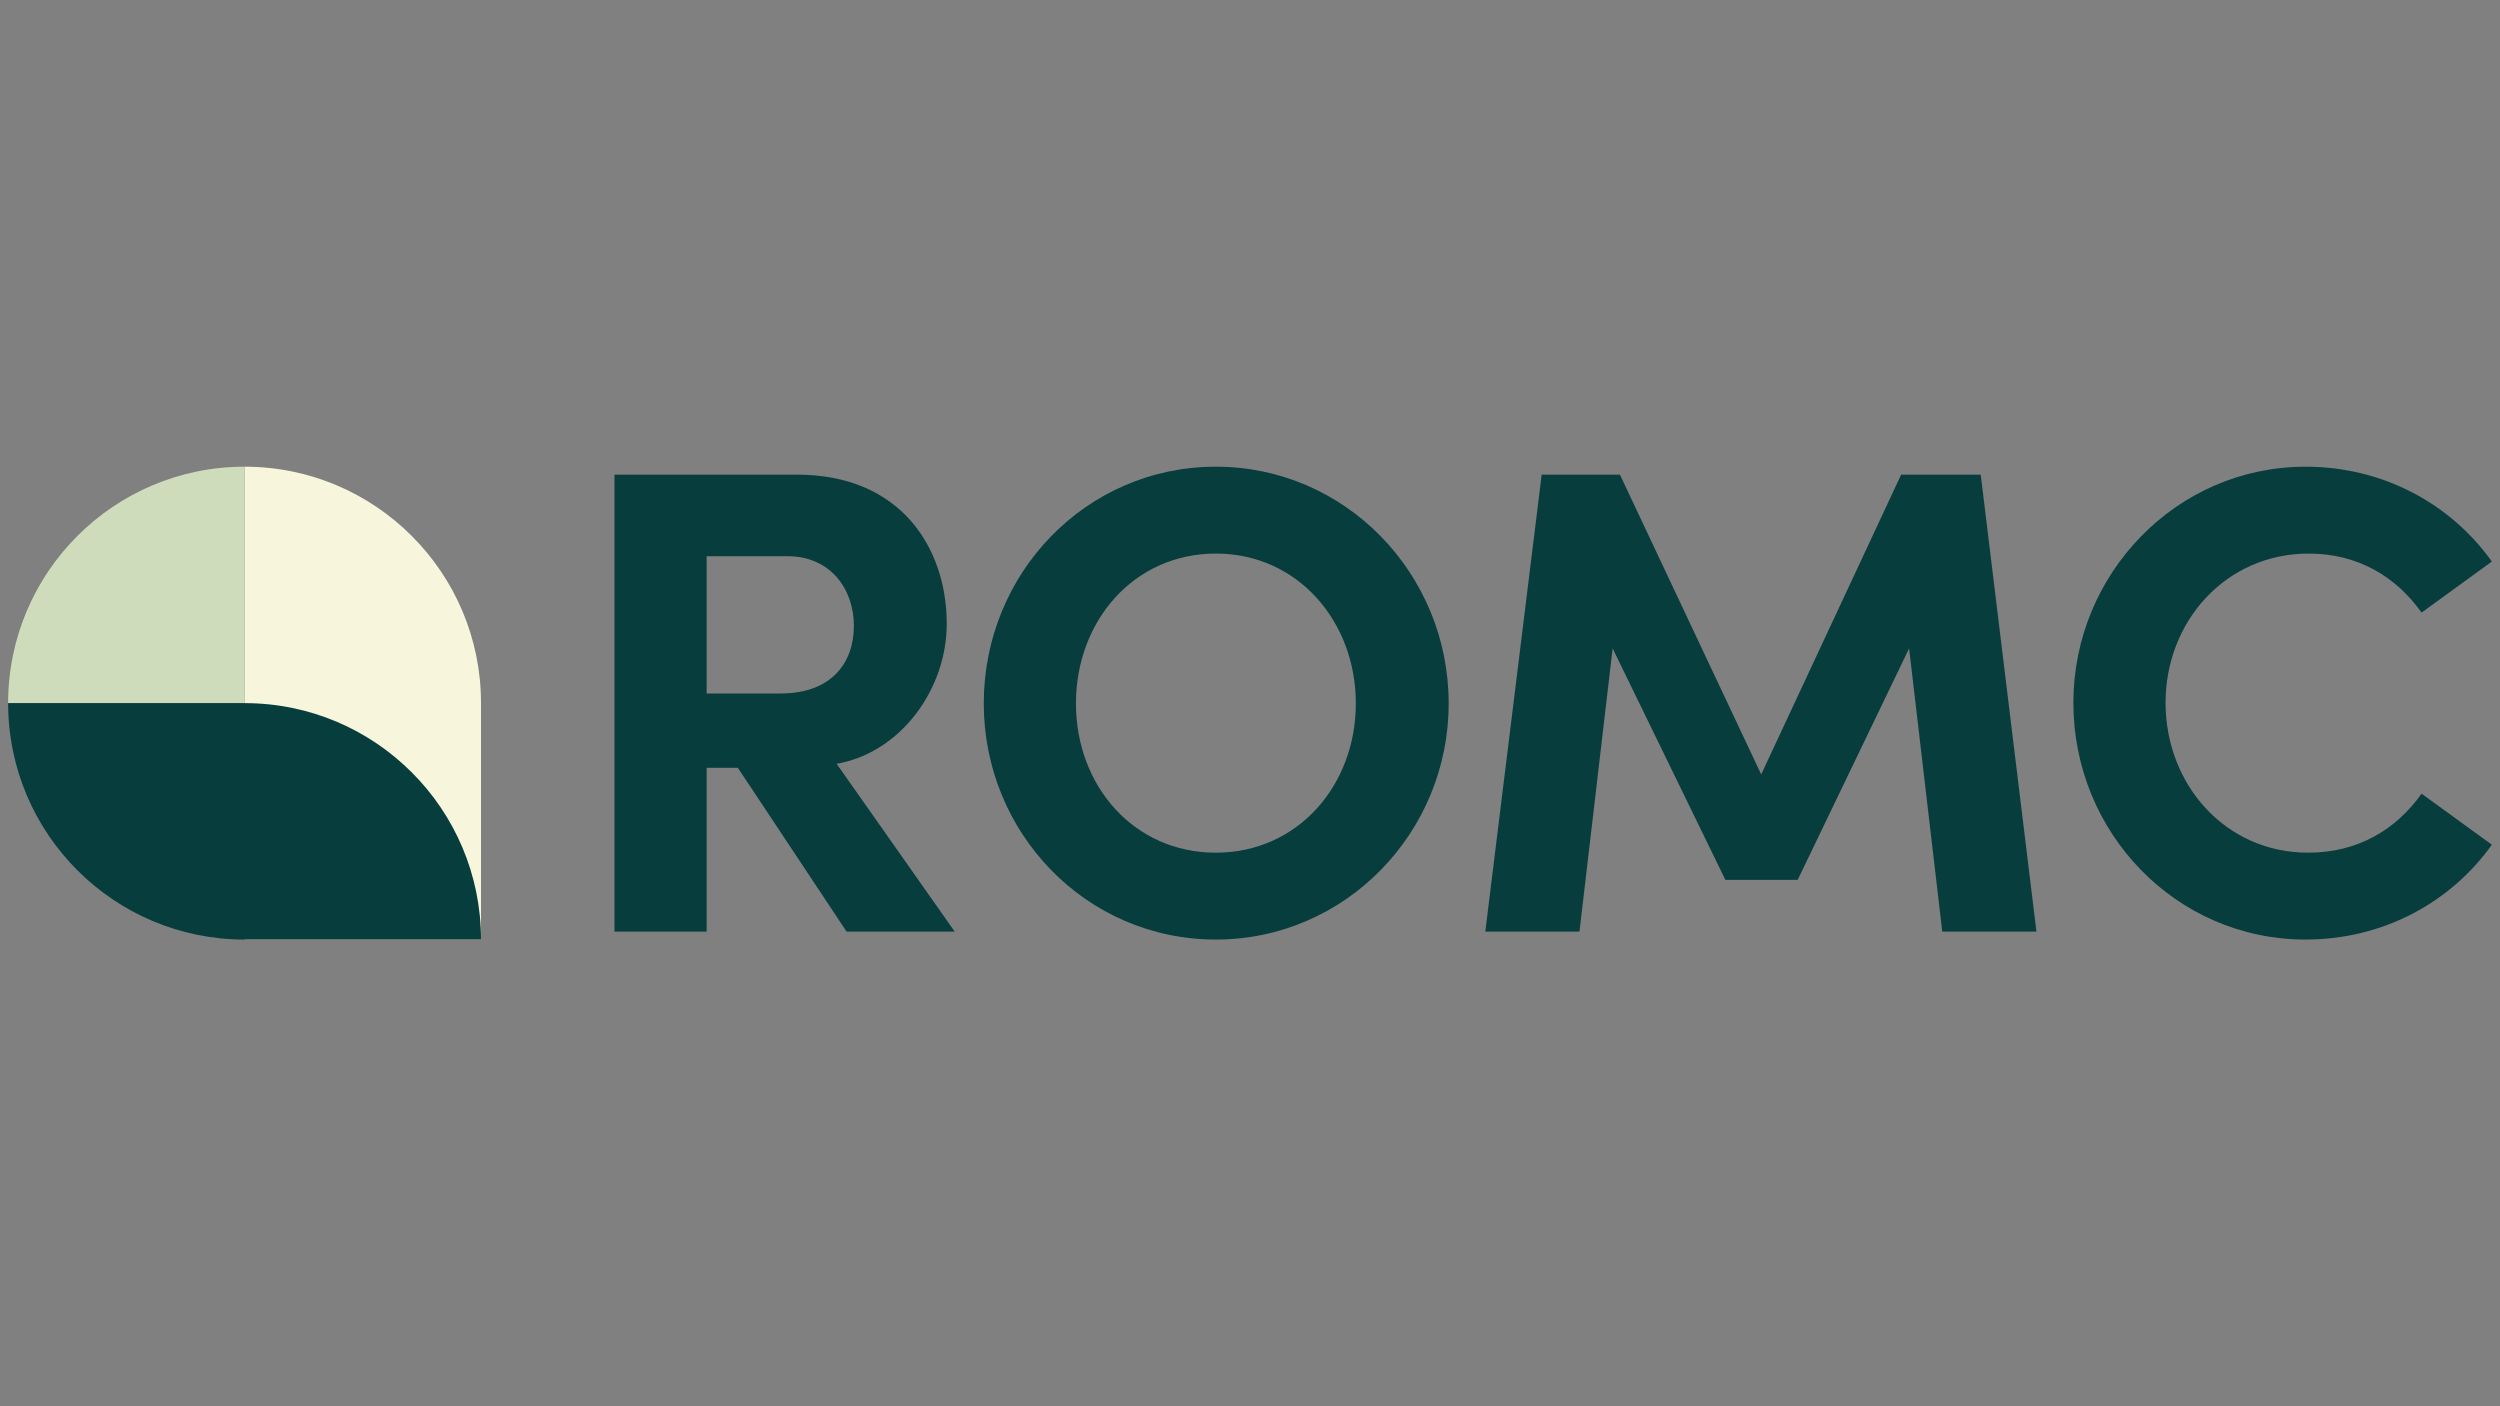
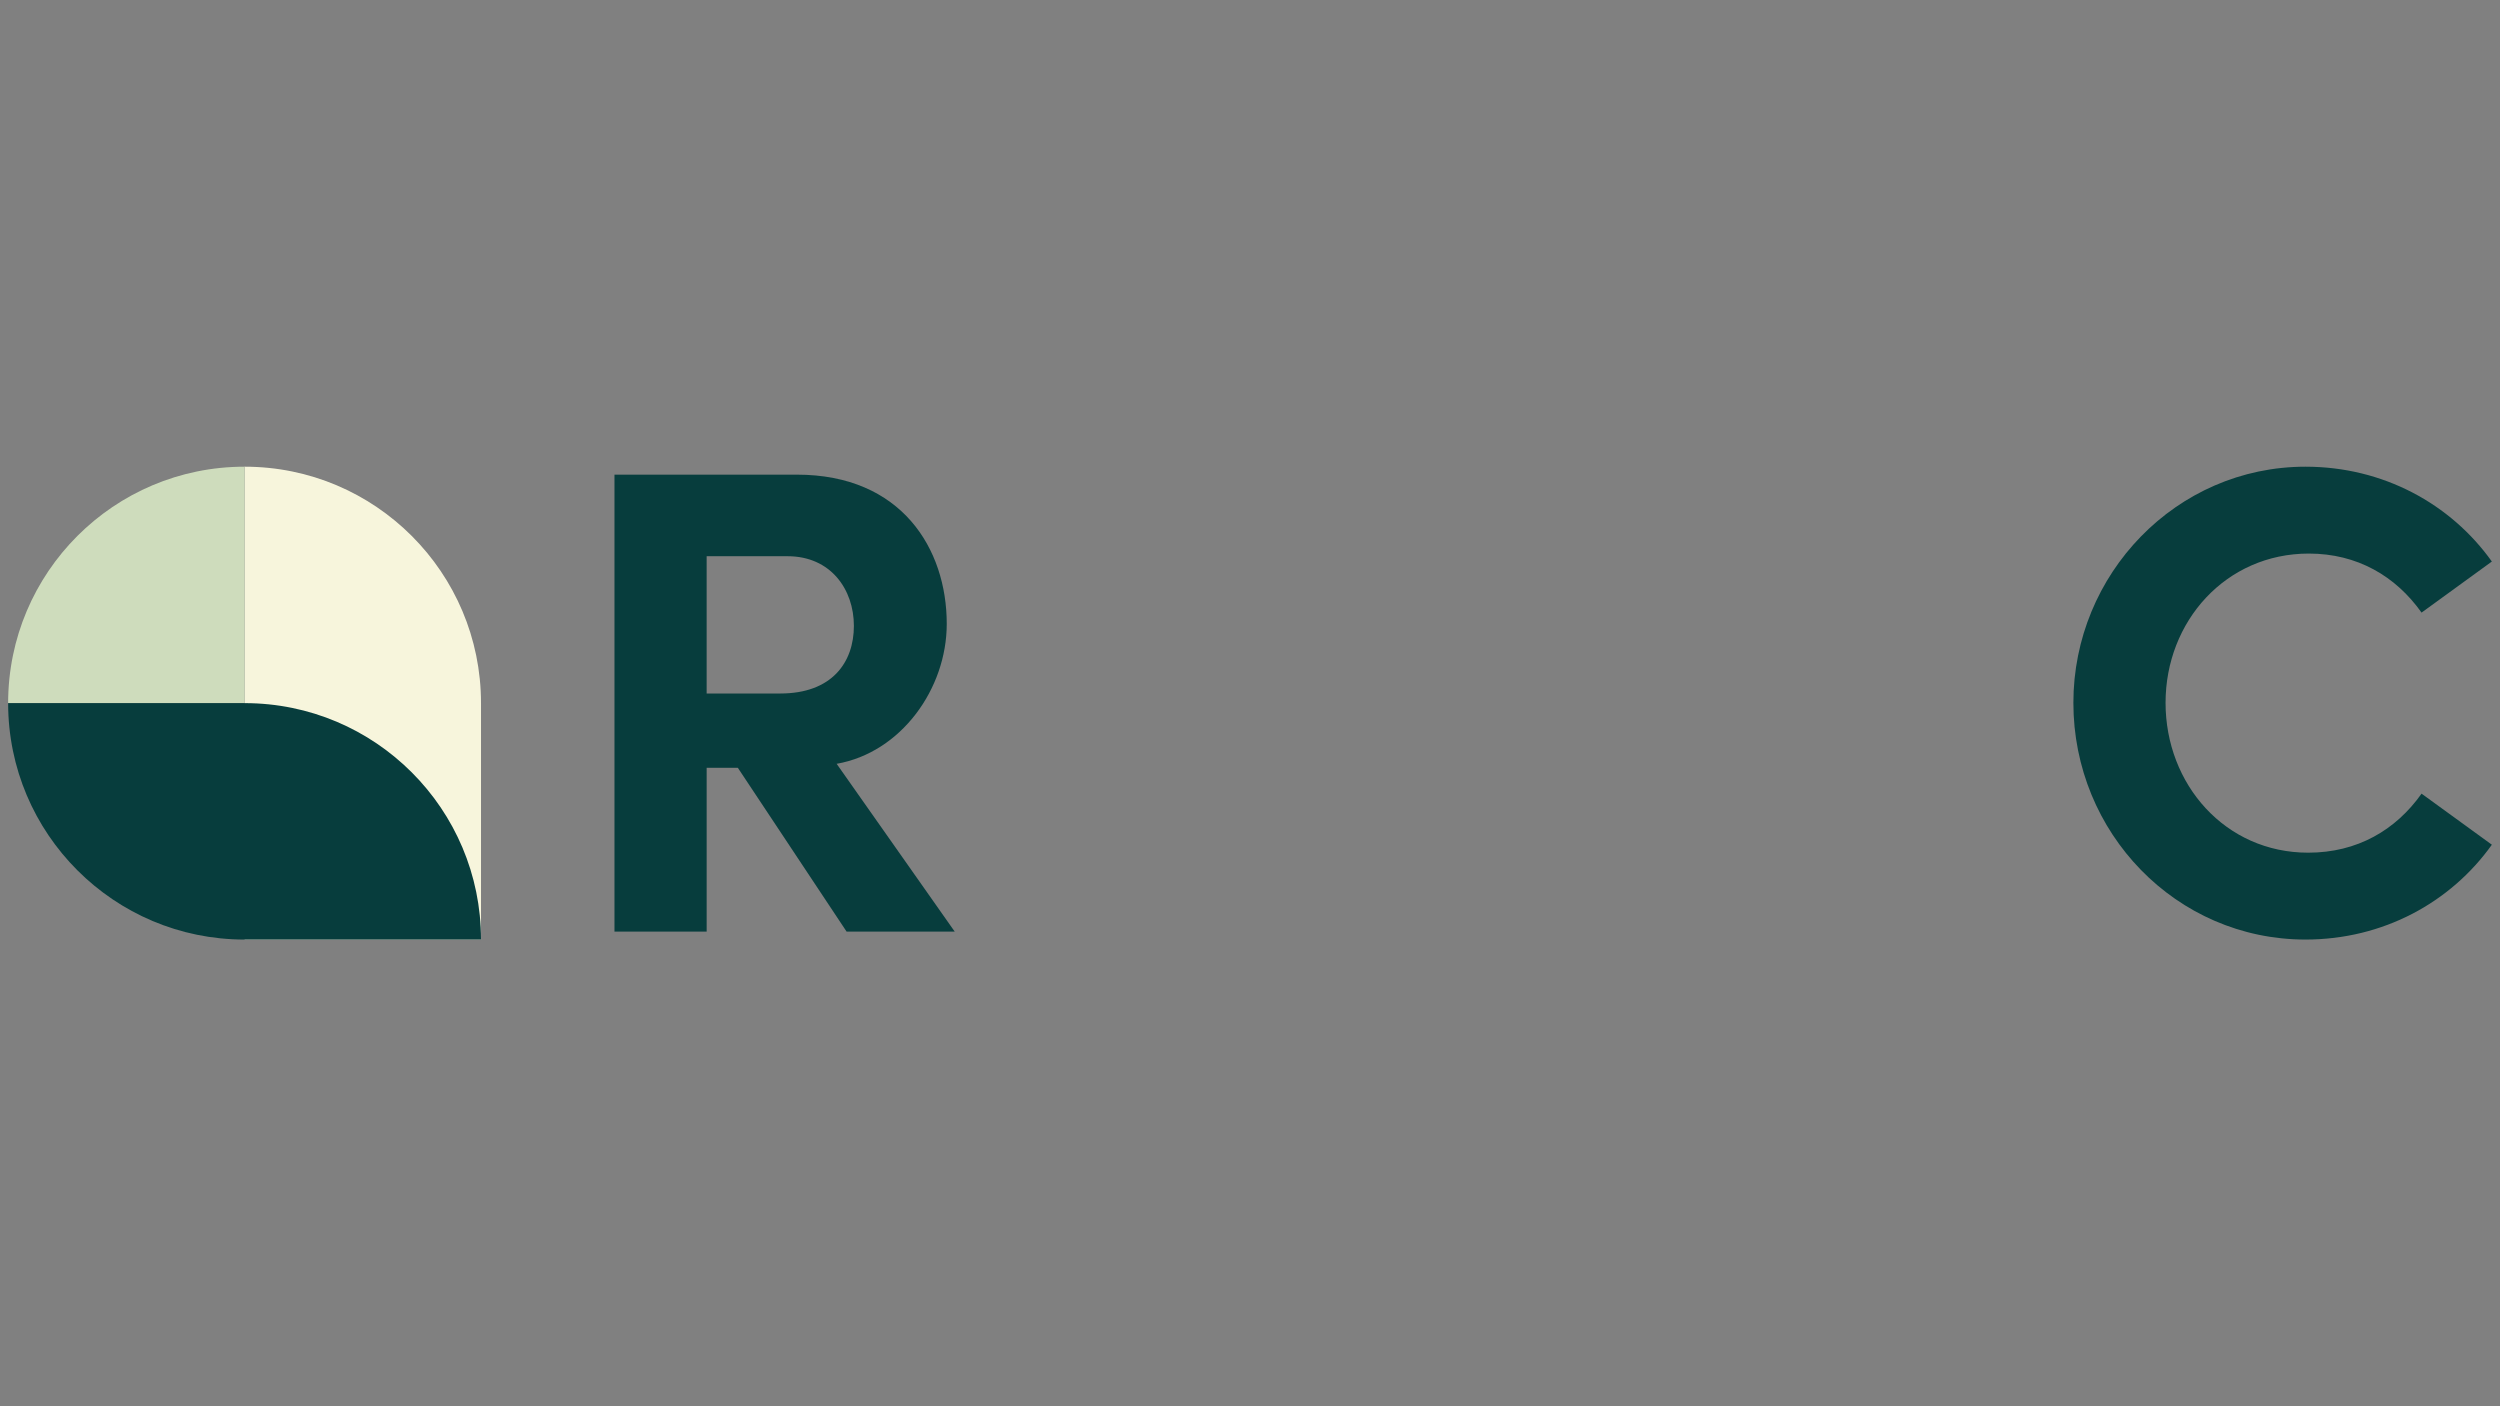
<svg xmlns="http://www.w3.org/2000/svg" version="1.1" id="Laag_1" x="0px" y="0px" viewBox="0 0 3840 2160" style="enable-background:new 0 0 3840 2160;" xml:space="preserve">
  <rect x="0" y="0" width="3840" height="2160" fill="#808080" stroke="none" />
  <style type="text/css">
	.st0{fill:#073D3D;}
	.st1{fill:#F7F5DC;}
	.st2{fill:#CEDCBC;}
</style>
  <path class="st0" d="M1085.42,854.35v210.87h113.08c79.45,0,113.07-47.87,113.07-103.91c0-56.02-35.66-106.96-101.87-106.96H1085.42  z M1300.36,1430.94l-167.05-251.61h-47.88v251.61h-141.6V729.06h280.15c160.96,0,230.22,114.09,230.22,229.2  c0,99.84-70.28,197.64-169.1,214.95l181.33,257.73H1300.36z" />
-   <path class="st0" d="M2082.56,1080.5c0-126.31-89.65-230.22-214.94-230.22c-126.32,0-214.95,103.91-214.95,230.22  s88.63,229.22,214.95,229.22C1992.91,1309.72,2082.56,1206.82,2082.56,1080.5 M1511.07,1080.5c0-199.67,156.88-363.67,356.54-363.67  c198.64,0,357.56,164,357.56,363.67c0,198.65-158.92,362.66-357.56,362.66C1667.95,1443.17,1511.07,1279.16,1511.07,1080.5" />
-   <polygon class="st0" points="3127.97,1430.94 2983.31,1430.94 2932.38,995.96 2761.23,1351.49 2650.19,1351.49 2477.02,995.96   2426.09,1430.94 2281.43,1430.94 2368.02,729.06 2488.22,729.06 2705.2,1189.52 2920.15,729.06 3042.39,729.06 " />
  <path class="st0" d="M3184.71,1079.5c0-197.63,157.89-362.66,356.54-362.66c119.19,0,223.09,57.05,286.24,145.67l-107.98,78.45  c-39.74-56.04-98.81-90.68-173.18-90.68c-127.34,0-220.03,103.91-220.03,229.22c0,125.3,91.68,230.22,219.03,230.22  c75.37,0,134.45-34.63,174.19-90.67l107.98,78.44c-63.16,88.64-167.05,145.67-286.24,145.67  C3342.6,1443.16,3184.71,1279.16,3184.71,1079.5" />
  <path class="st1" d="M375.67,716.83v299.47v63.7v363.16h363.16V1080C738.83,879.43,576.24,716.83,375.67,716.83" />
  <path class="st2" d="M12.5,1080h363.16V716.84C175.1,716.84,12.5,879.43,12.5,1080" />
  <path class="st0" d="M375.67,1080L375.67,1080H12.5c0,200.57,162.6,363.16,363.16,363.16h363.16  C738.83,1242.59,576.24,1080,375.67,1080" />
</svg>